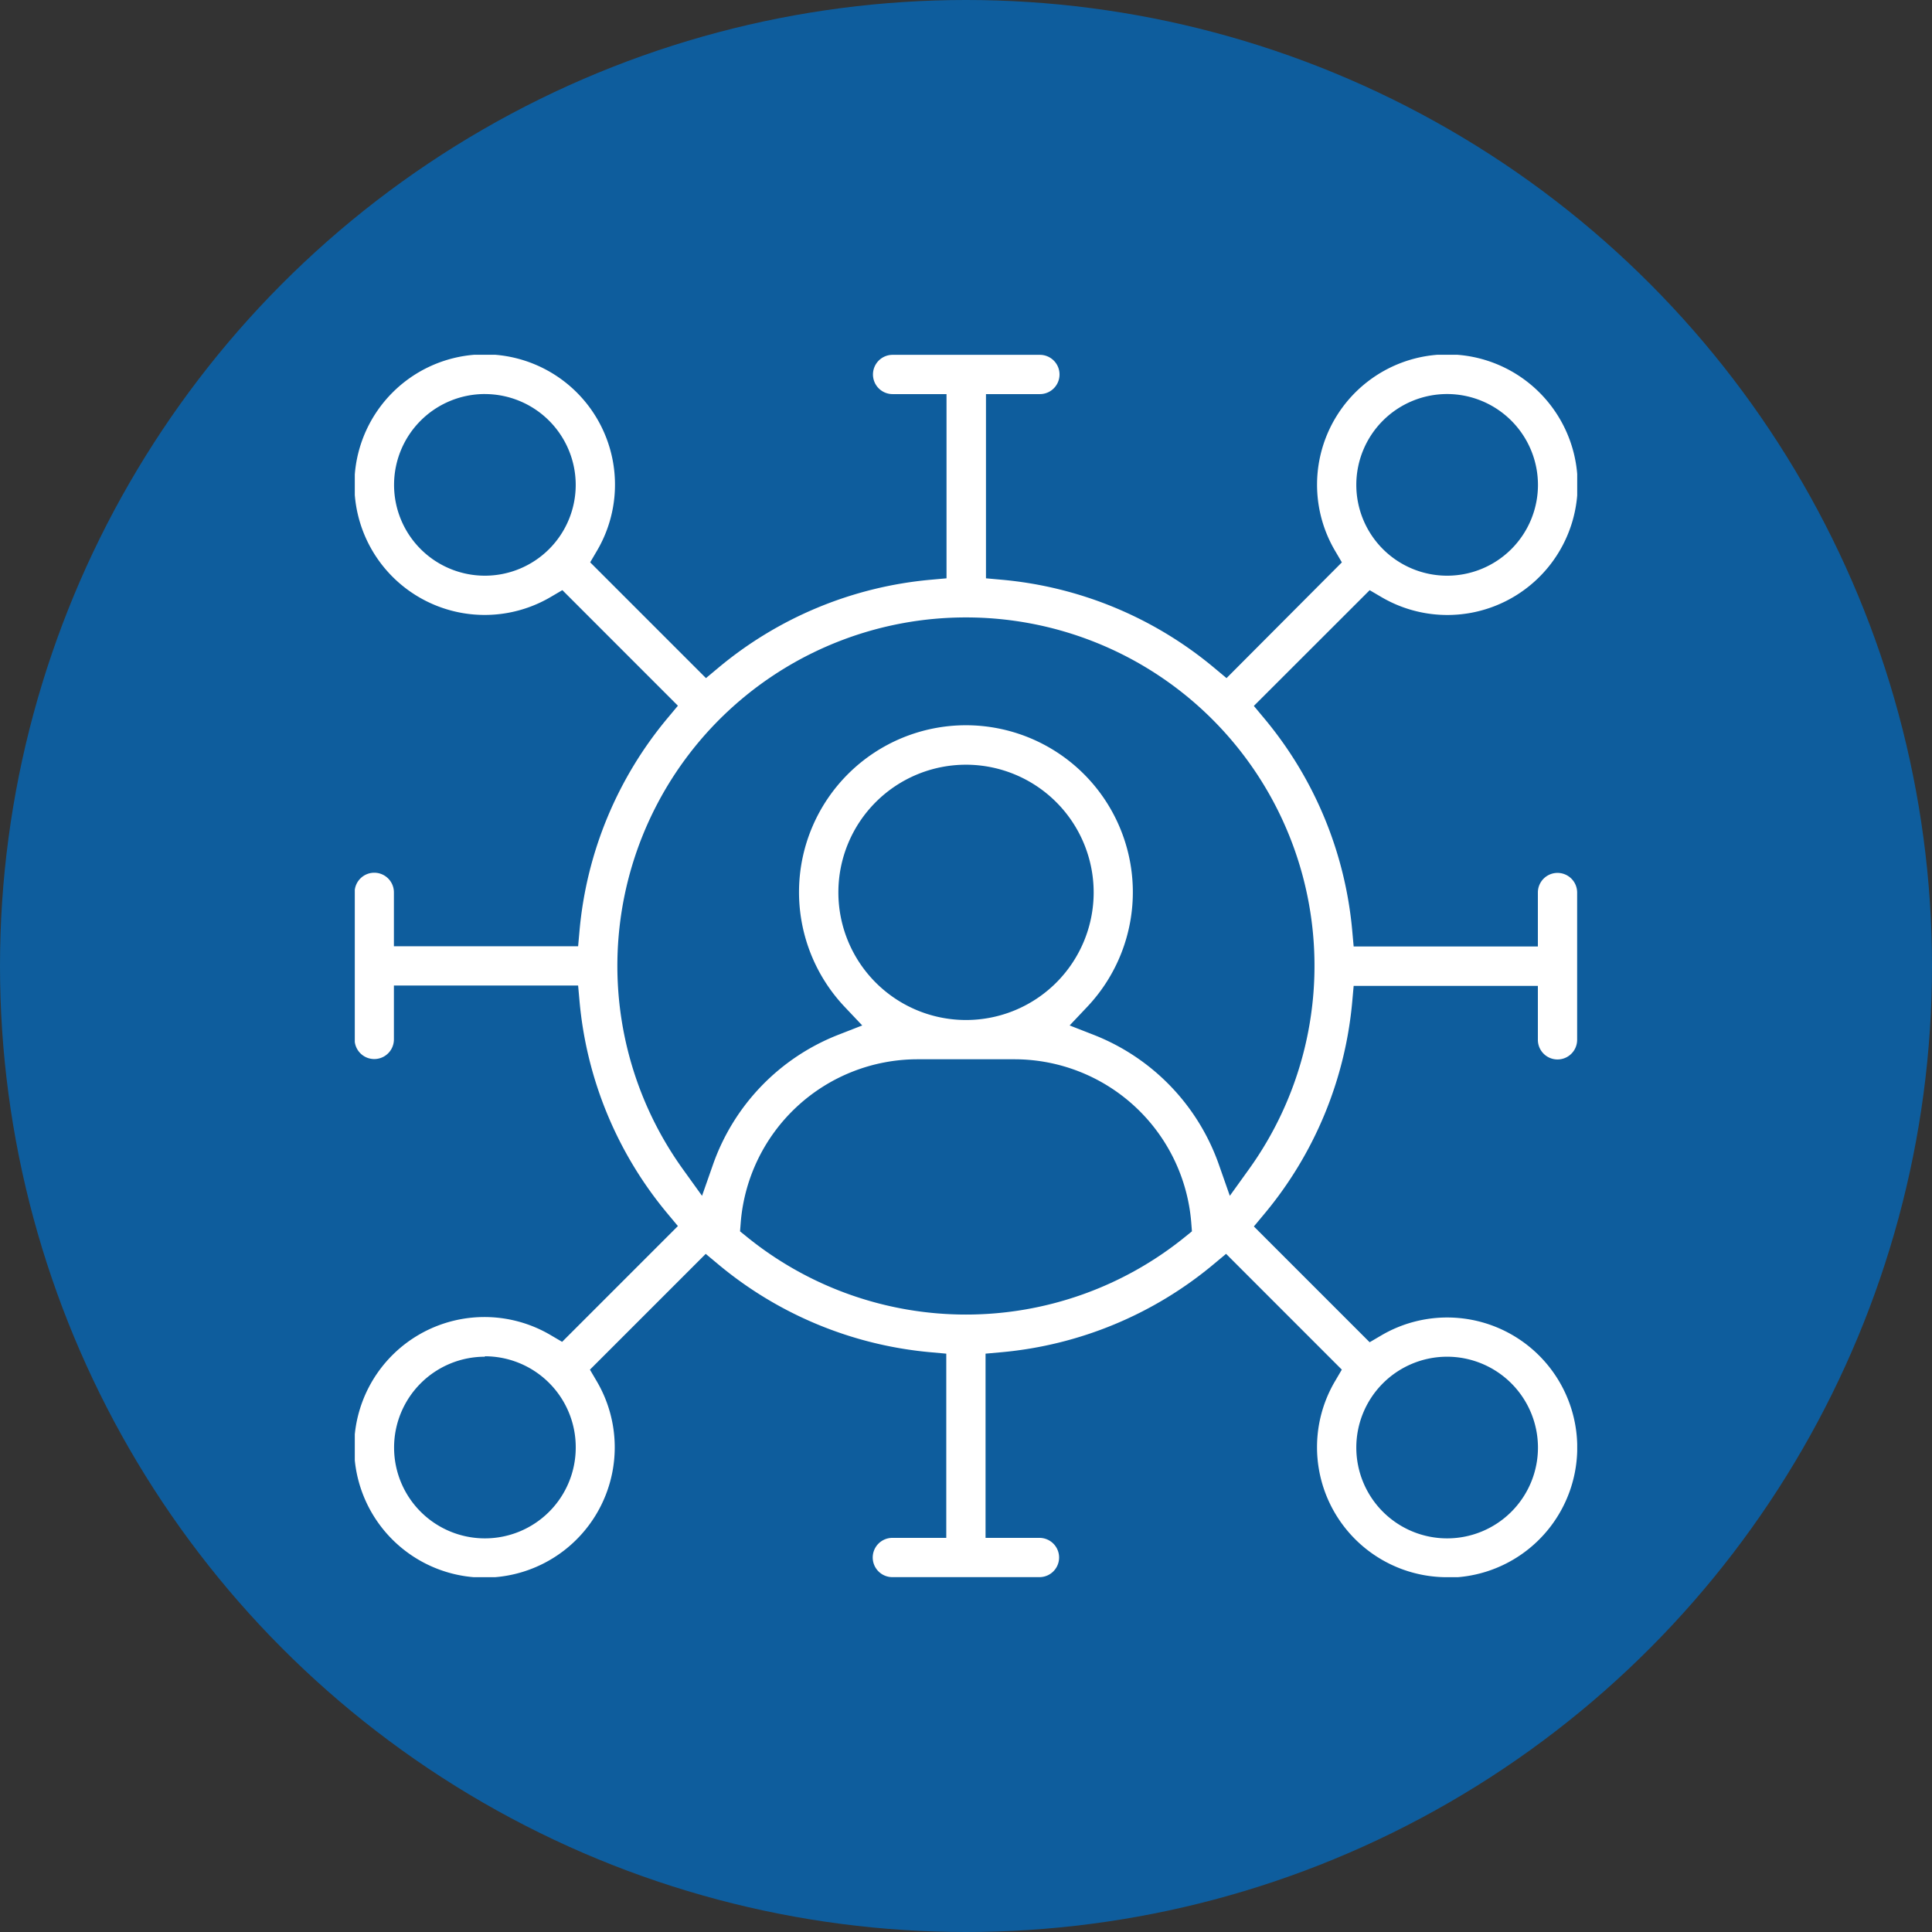
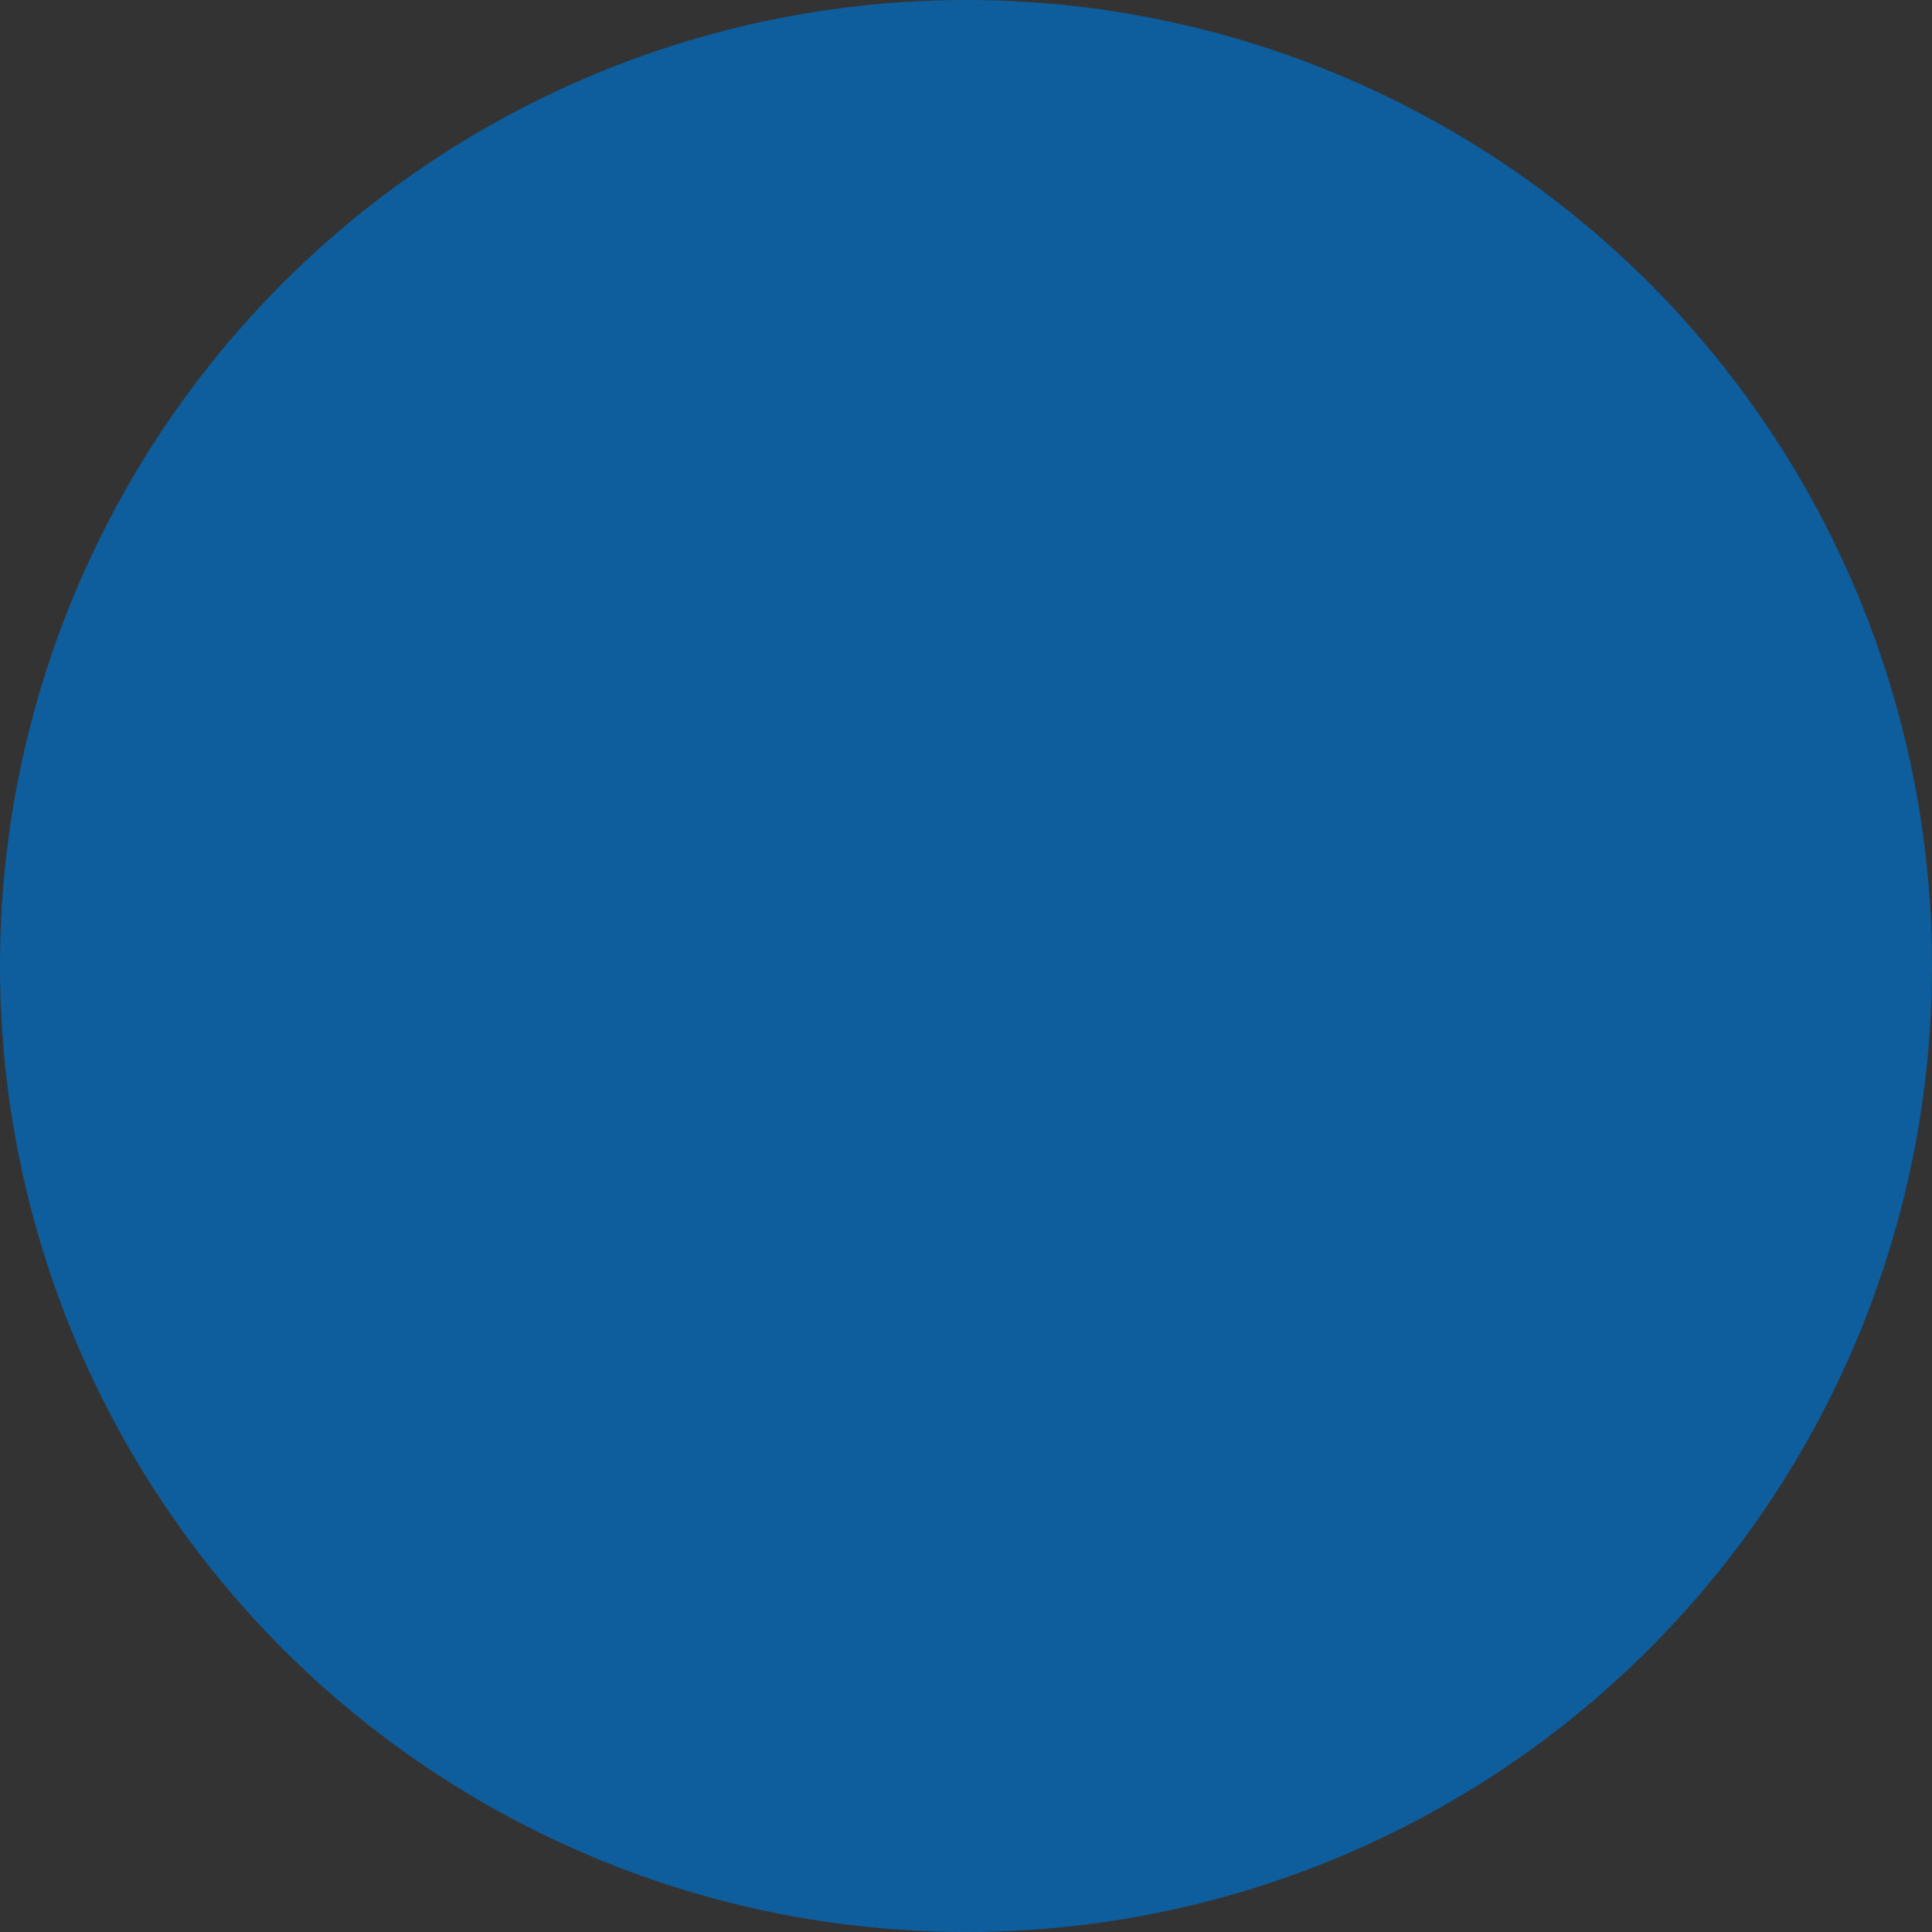
<svg xmlns="http://www.w3.org/2000/svg" width="86" height="86" viewBox="0 0 86 86">
  <rect x="0" y="0" width="86" height="86" fill="#333333" stroke="none" />
  <defs>
    <clipPath id="a">
-       <rect width="54.414" height="54.414" fill="#fff" />
-     </clipPath>
+       </clipPath>
  </defs>
  <g transform="translate(-462 -1282)">
    <circle cx="43" cy="43" r="43" transform="translate(462 1282)" fill="#0e5d9d" />
    <g transform="translate(477.793 1297.793)">
      <g clip-path="url(#a)">
-         <path d="M48.623,54.414a5.787,5.787,0,0,1-4.987-8.729l.3-.511L38.784,40.02l-.537.448A17.138,17.138,0,0,1,28.777,44.4l-.7.063v8.2h2.4a.874.874,0,1,1,0,1.748H23.929a.874.874,0,0,1,0-1.748h2.4v-8.2l-.7-.063a17.138,17.138,0,0,1-9.471-3.931l-.537-.448-5.154,5.154.3.511a5.8,5.8,0,1,1-2.049-2.049l.511.3,5.154-5.154-.448-.537a17.139,17.139,0,0,1-3.931-9.471l-.063-.7h-8.2v2.4a.874.874,0,1,1-1.748,0V23.929a.874.874,0,0,1,1.748,0v2.4h8.2l.063-.7a17.138,17.138,0,0,1,3.931-9.471l.448-.537L9.24,10.476l-.511.3a5.8,5.8,0,1,1,2.049-2.049l-.3.511,5.154,5.154.537-.448a17.138,17.138,0,0,1,9.471-3.931l.7-.063v-8.2h-2.4a.874.874,0,0,1,0-1.748h6.556a.874.874,0,1,1,0,1.748h-2.4v8.2l.7.063a17.14,17.14,0,0,1,9.471,3.931l.537.448L43.938,9.24l-.3-.511a5.8,5.8,0,1,1,2.049,2.049l-.511-.3L40.02,15.63l.448.537A17.137,17.137,0,0,1,44.4,25.637l.063.7h8.2v-2.4a.874.874,0,0,1,1.748,0v6.556a.874.874,0,0,1-1.748,0v-2.4h-8.2l-.063.7a17.137,17.137,0,0,1-3.931,9.471l-.448.537,5.154,5.154.511-.3a5.79,5.79,0,1,1,2.938,10.778m0-9.834a4.043,4.043,0,1,0,4.043,4.043,4.048,4.048,0,0,0-4.043-4.043m-42.832,0a4.043,4.043,0,1,0,4.043,4.043A4.047,4.047,0,0,0,5.791,44.58M25.022,31.359a7.9,7.9,0,0,0-7.842,7.259l-.031.4.312.253a15.484,15.484,0,0,0,19.491,0l.312-.253-.031-.4a7.9,7.9,0,0,0-7.841-7.259Zm2.185-19.668A15.508,15.508,0,0,0,14.6,36.245l.857,1.192.486-1.385a9.629,9.629,0,0,1,5.588-5.786l1.057-.413-.78-.825a7.43,7.43,0,1,1,10.792,0l-.78.825,1.057.413a9.629,9.629,0,0,1,5.588,5.786l.486,1.385.857-1.192a15.508,15.508,0,0,0-12.6-24.554m0,6.556a5.682,5.682,0,1,0,5.682,5.682,5.688,5.688,0,0,0-5.682-5.682m21.416-16.5a4.043,4.043,0,1,0,4.043,4.043,4.048,4.048,0,0,0-4.043-4.043m-42.832,0A4.043,4.043,0,1,0,9.834,5.791,4.047,4.047,0,0,0,5.791,1.748" fill="#fff" />
-       </g>
+         </g>
    </g>
  </g>
</svg>